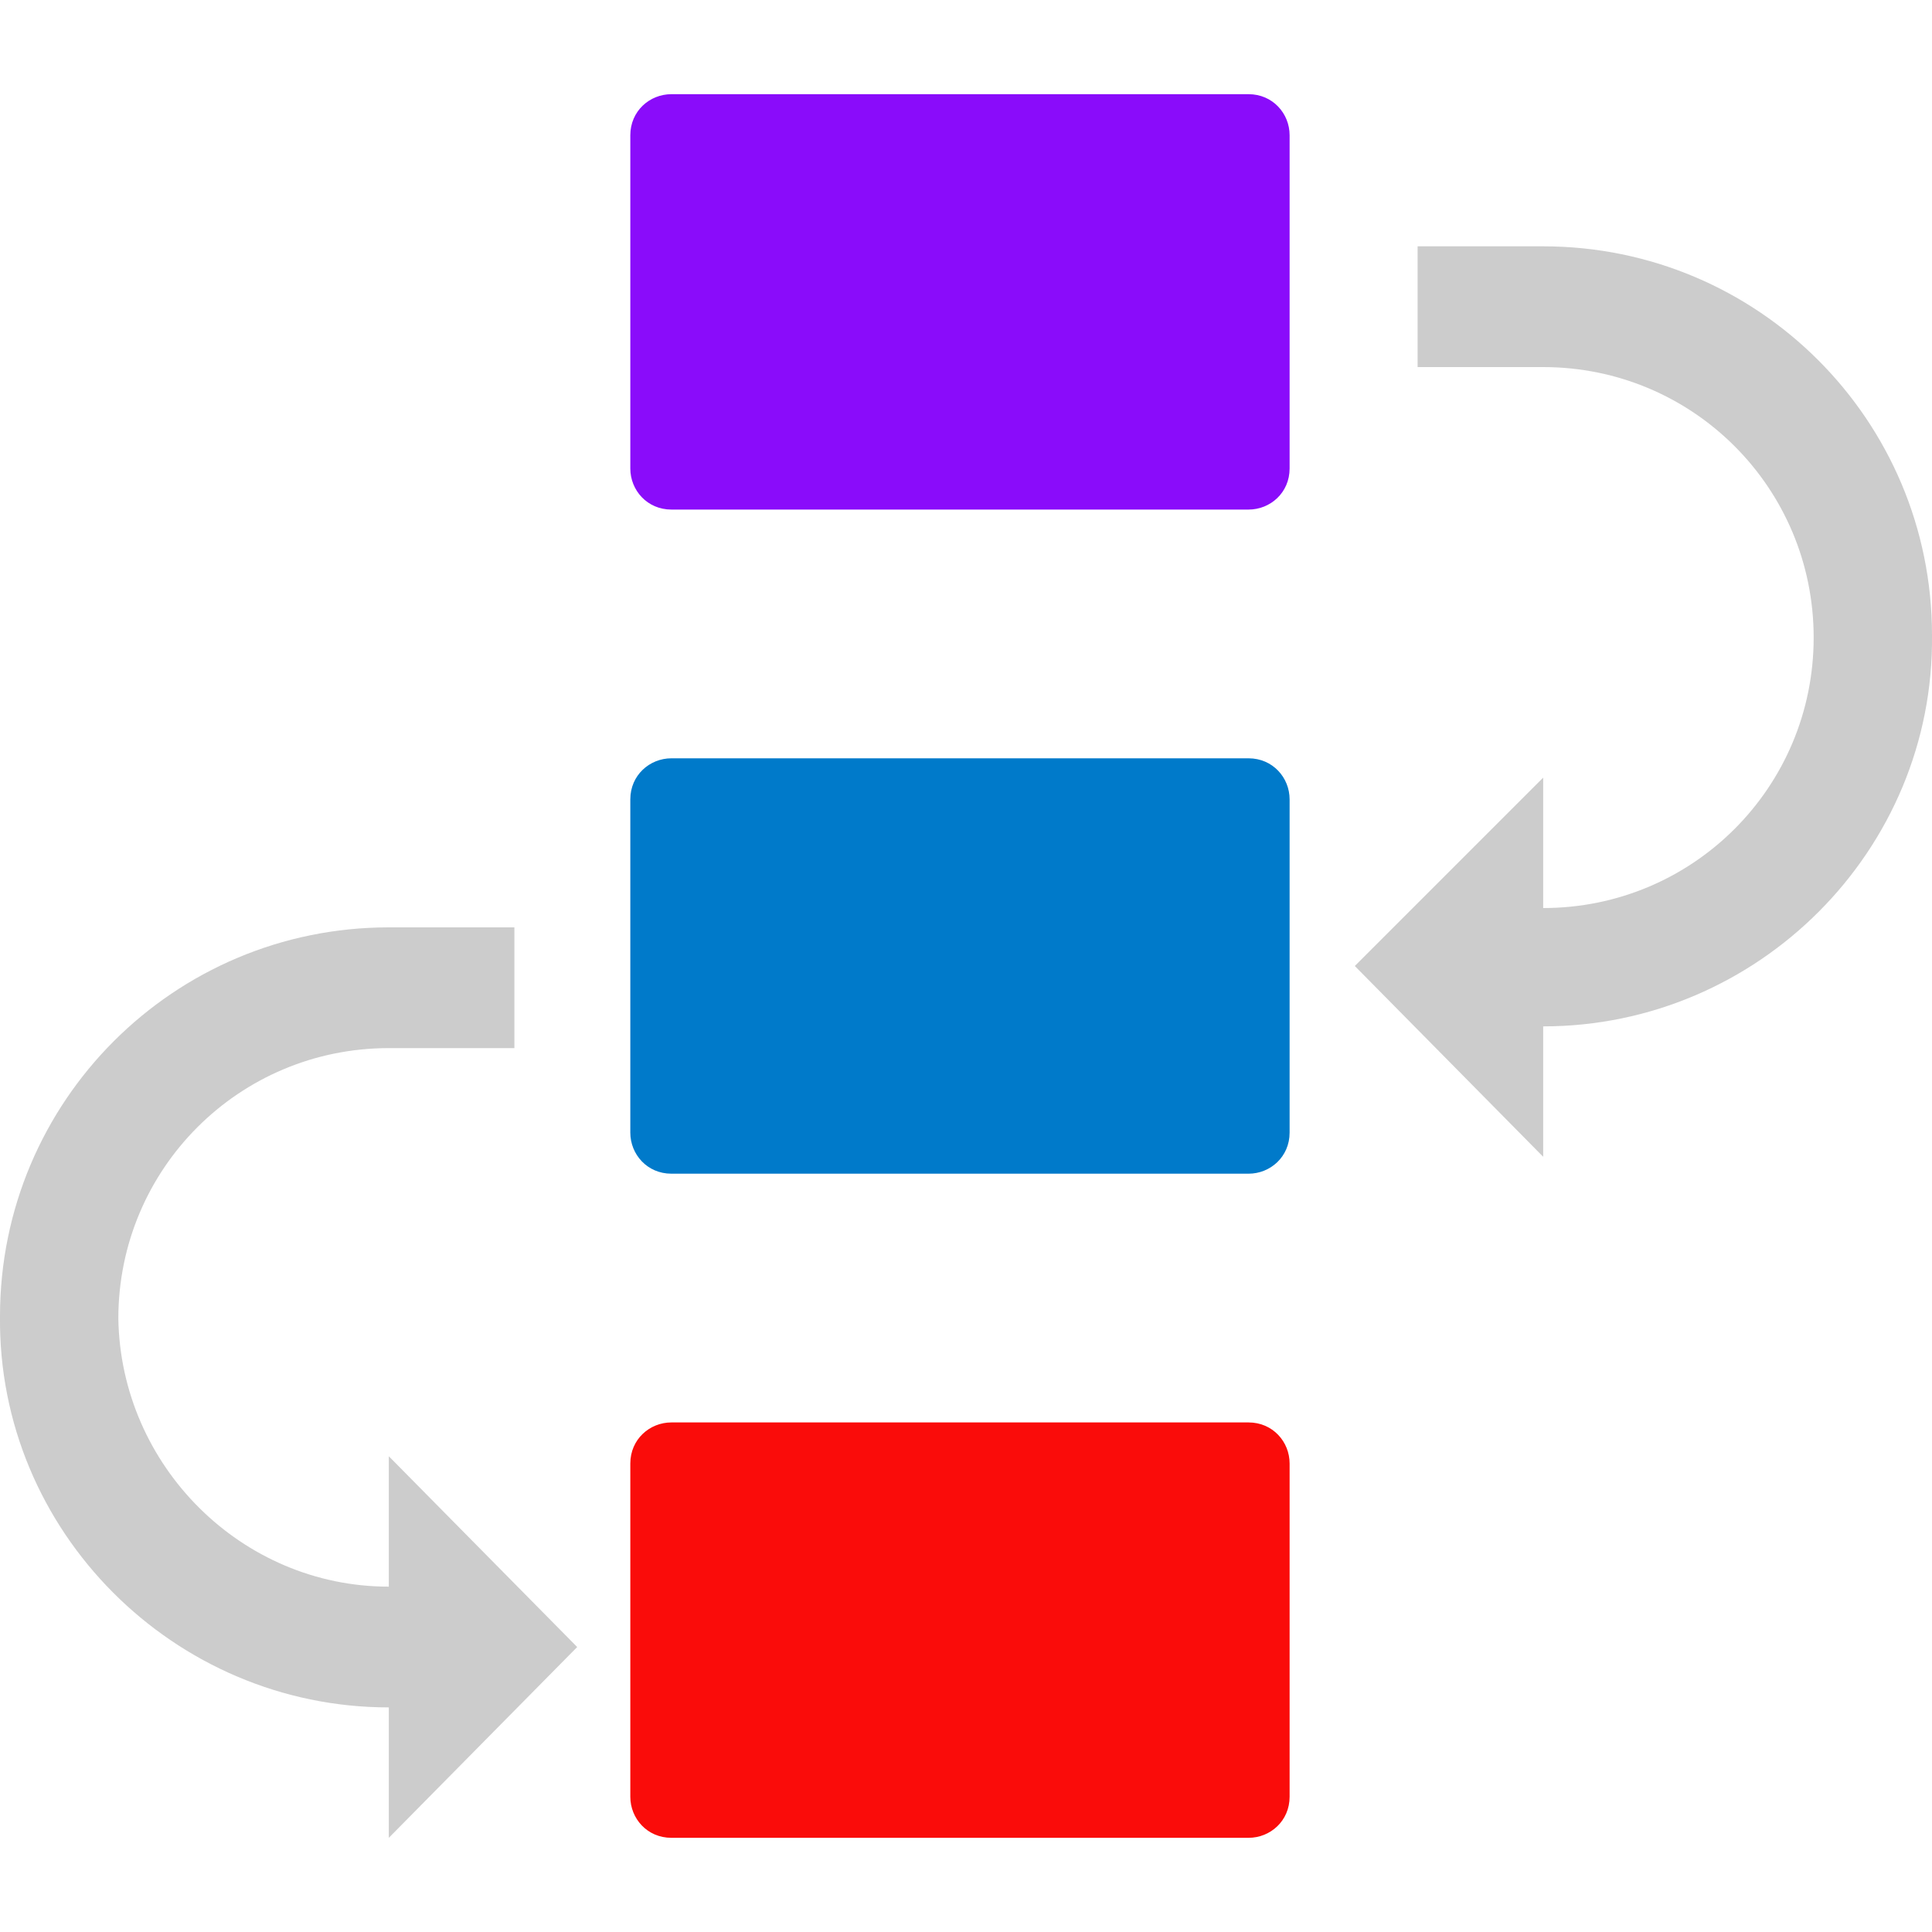
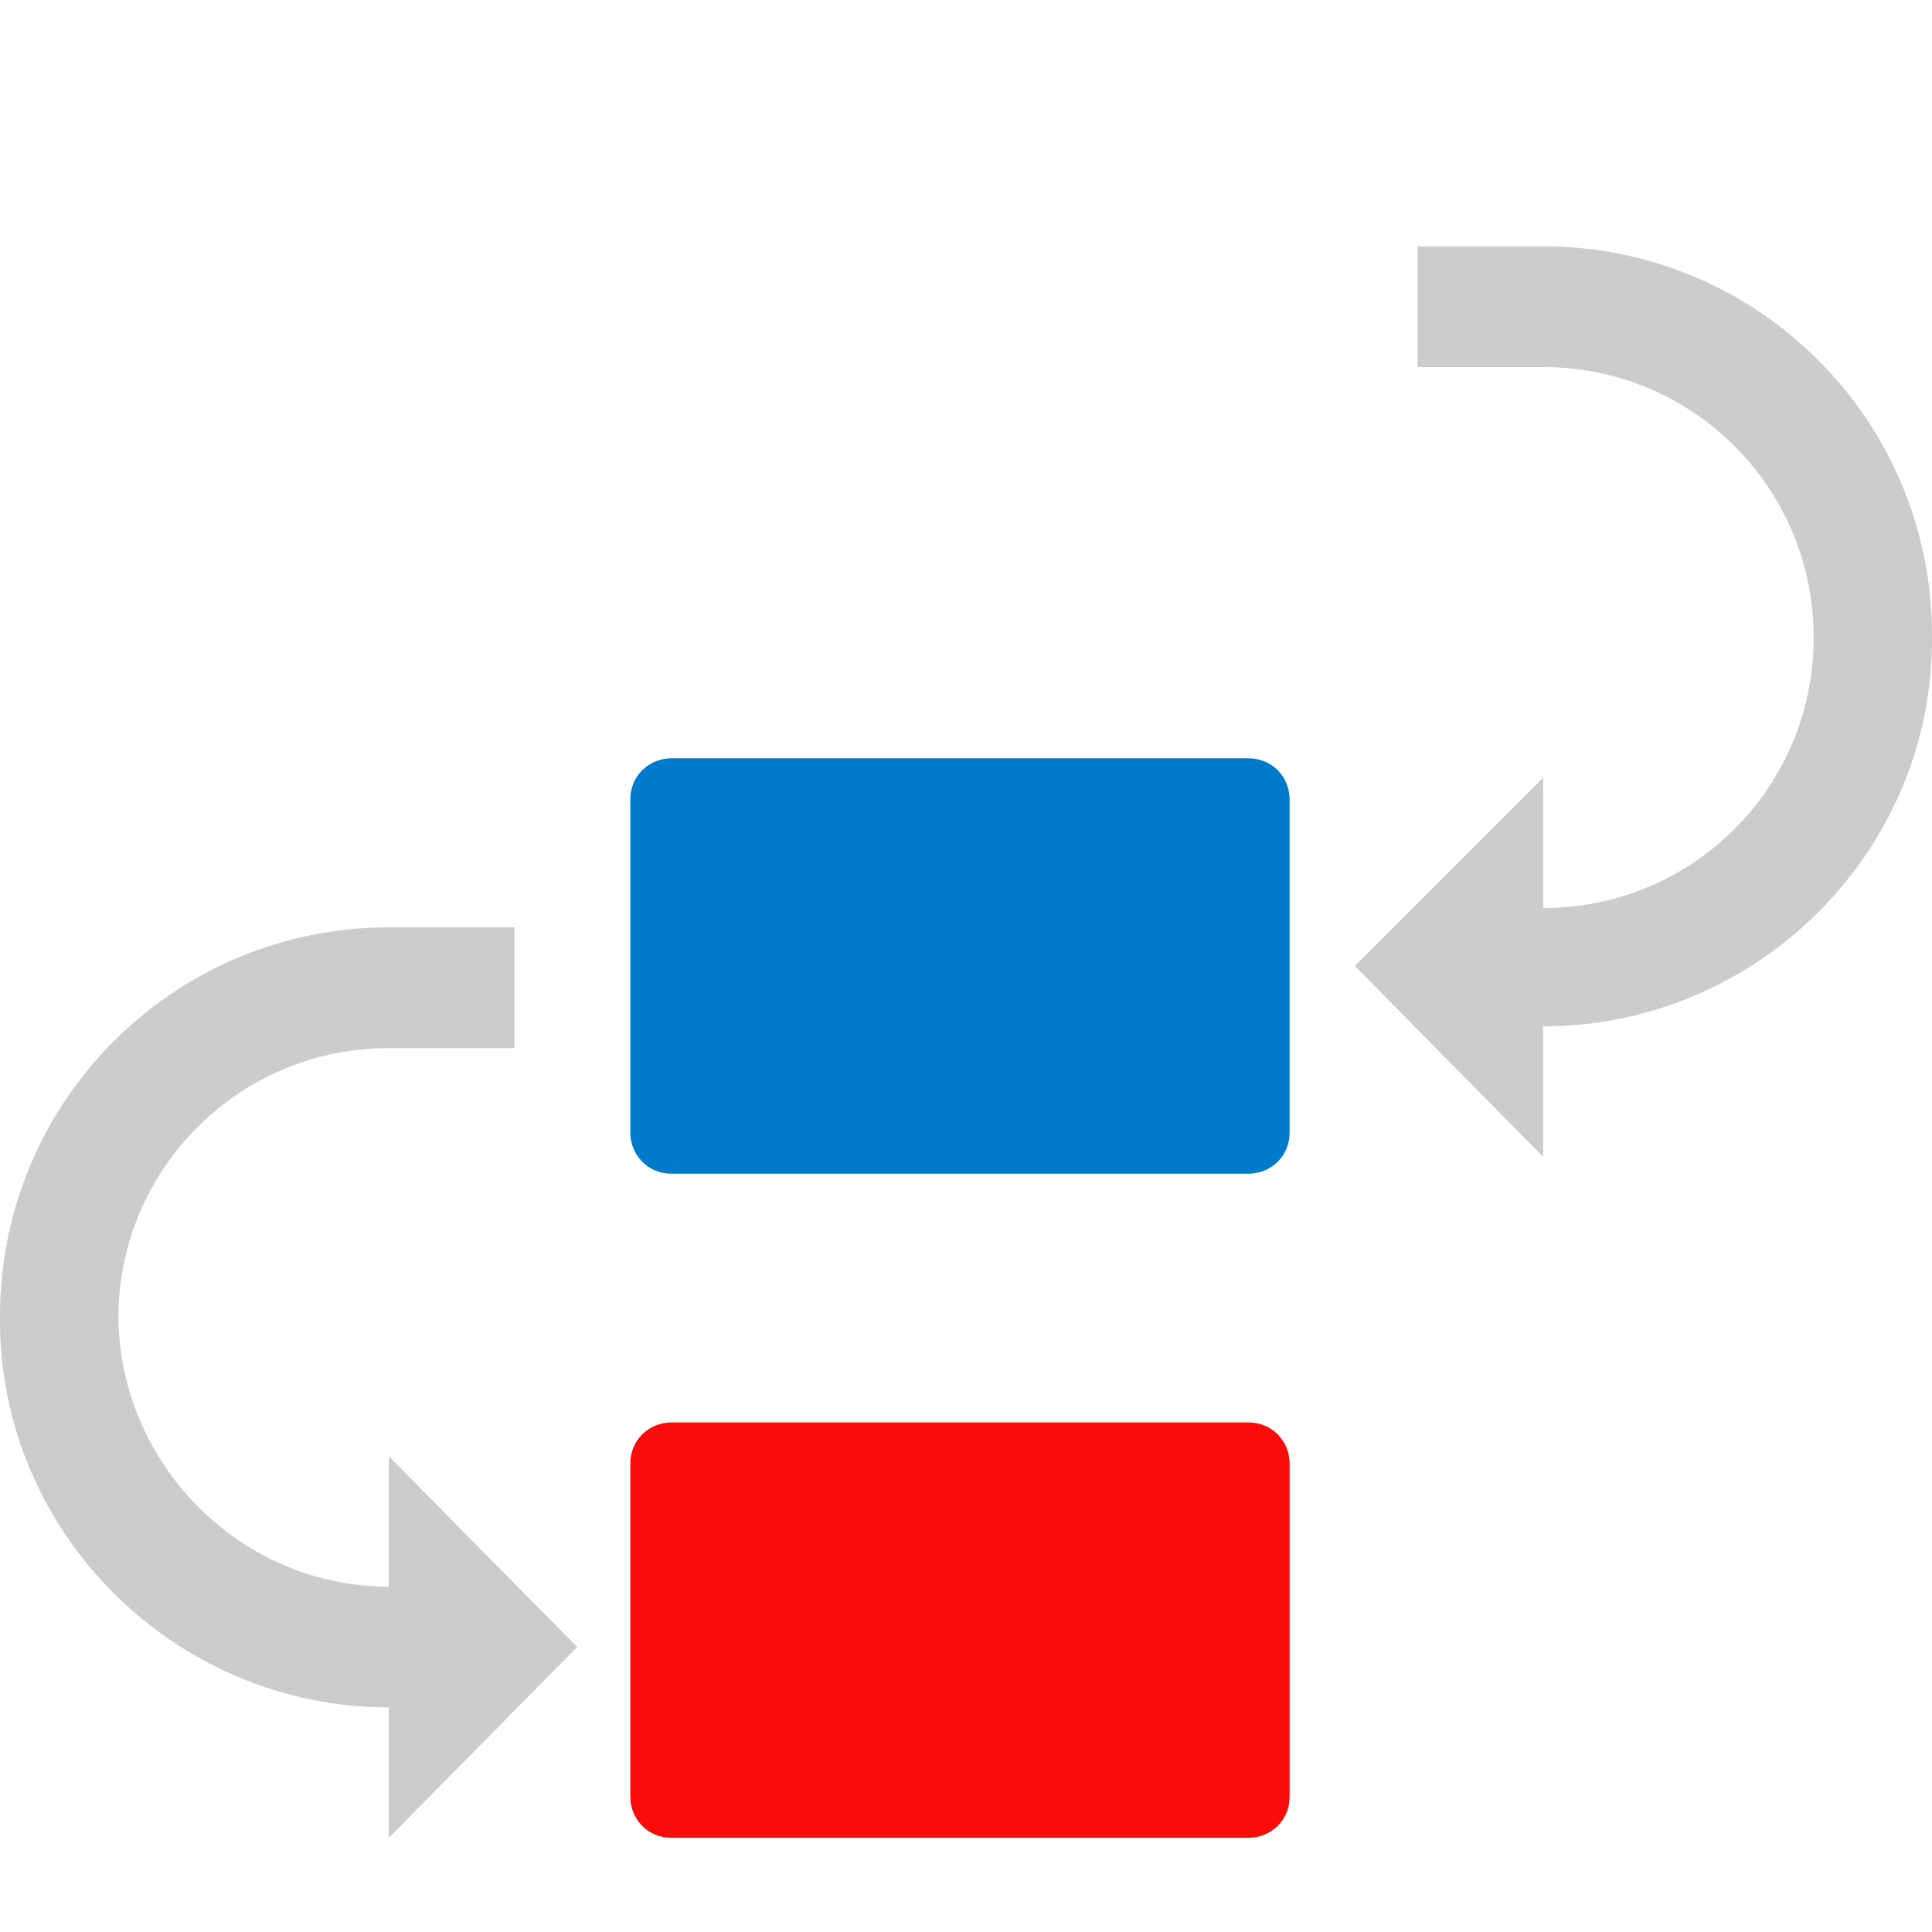
<svg xmlns="http://www.w3.org/2000/svg" id="Layer_1" x="0px" y="0px" viewBox="0 0 80 80" style="enable-background:new 0 0 80 80;">
  <style type="text/css"> .st0{fill:#CCCCCC;} .st1{fill:#8A0CFA;} .st2{fill:#007ACA;} .st3{fill:#FA0C0A;} </style>
  <g transform="translate(0,-284.3)">
    <path class="st0" d="M56.1,324.3l7.8,7.9v-5.4c8.9,0,16.2-7.3,16.1-16.2c0-8.9-7.2-16.1-16.1-16.1h-5.2v5h5.2 c6.2,0,11.2,5,11.2,11.2s-5,11.2-11.2,11.2v-5.4L56.1,324.3z" />
-     <path class="st1" d="M27.8,288.2c-0.9,0-1.7,0.7-1.7,1.7c0,0,0,0,0,0v13.8c0,0.9,0.7,1.7,1.7,1.7c0,0,0,0,0,0h23.9 c0.9,0,1.7-0.7,1.7-1.7c0,0,0,0,0,0v-13.8c0-0.9-0.7-1.7-1.7-1.7c0,0,0,0,0,0H27.8z" />
-     <path class="st2" d="M27.8,315.7c-0.9,0-1.7,0.7-1.7,1.7c0,0,0,0,0,0v13.8c0,0.9,0.7,1.7,1.7,1.7c0,0,0,0,0,0h23.9 c0.9,0,1.7-0.7,1.7-1.7c0,0,0,0,0,0v-13.8c0-0.9-0.7-1.7-1.7-1.7c0,0,0,0,0,0H27.8z" />
+     <path class="st2" d="M27.8,315.7c-0.9,0-1.7,0.7-1.7,1.7c0,0,0,0,0,0v13.8c0,0.9,0.7,1.7,1.7,1.7c0,0,0,0,0,0h23.9 c0.9,0,1.7-0.7,1.7-1.7c0,0,0,0,0,0v-13.8c0-0.9-0.7-1.7-1.7-1.7c0,0,0,0,0,0z" />
    <path class="st3" d="M27.8,343.2c-0.9,0-1.7,0.7-1.7,1.7c0,0,0,0,0,0v13.8c0,0.9,0.7,1.7,1.7,1.7c0,0,0,0,0,0h23.9 c0.9,0,1.7-0.7,1.7-1.7c0,0,0,0,0,0v-13.8c0-0.9-0.7-1.7-1.7-1.7c0,0,0,0,0,0H27.8z" />
    <path class="st0" d="M23.9,352.5l-7.8,7.9v-5.4c-8.9,0-16.2-7.3-16.1-16.2c0-8.9,7.2-16.1,16.1-16.1h5.2v5h-5.2 c-6.2,0-11.2,5-11.2,11.2C5,345,10,350,16.1,350v-5.4L23.9,352.5z" />
  </g>
</svg>